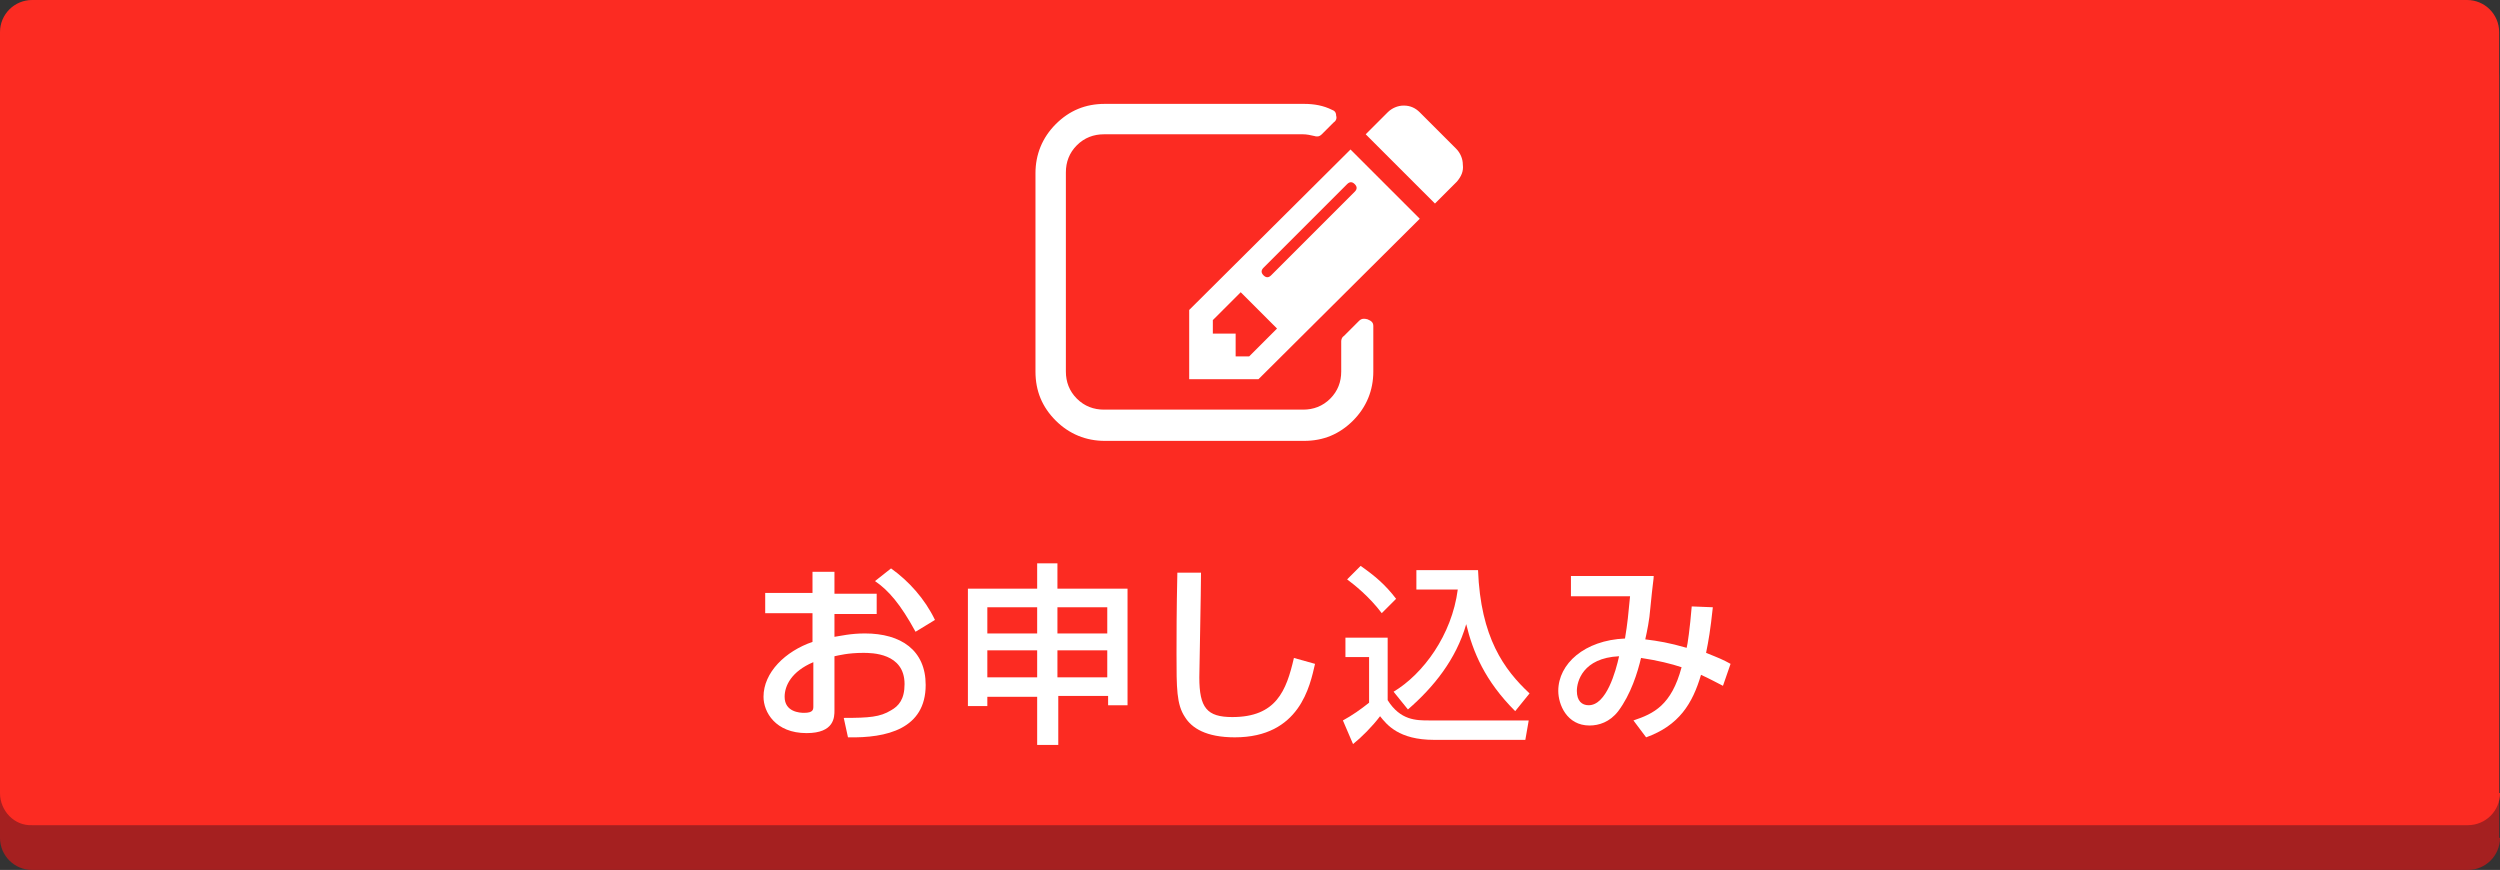
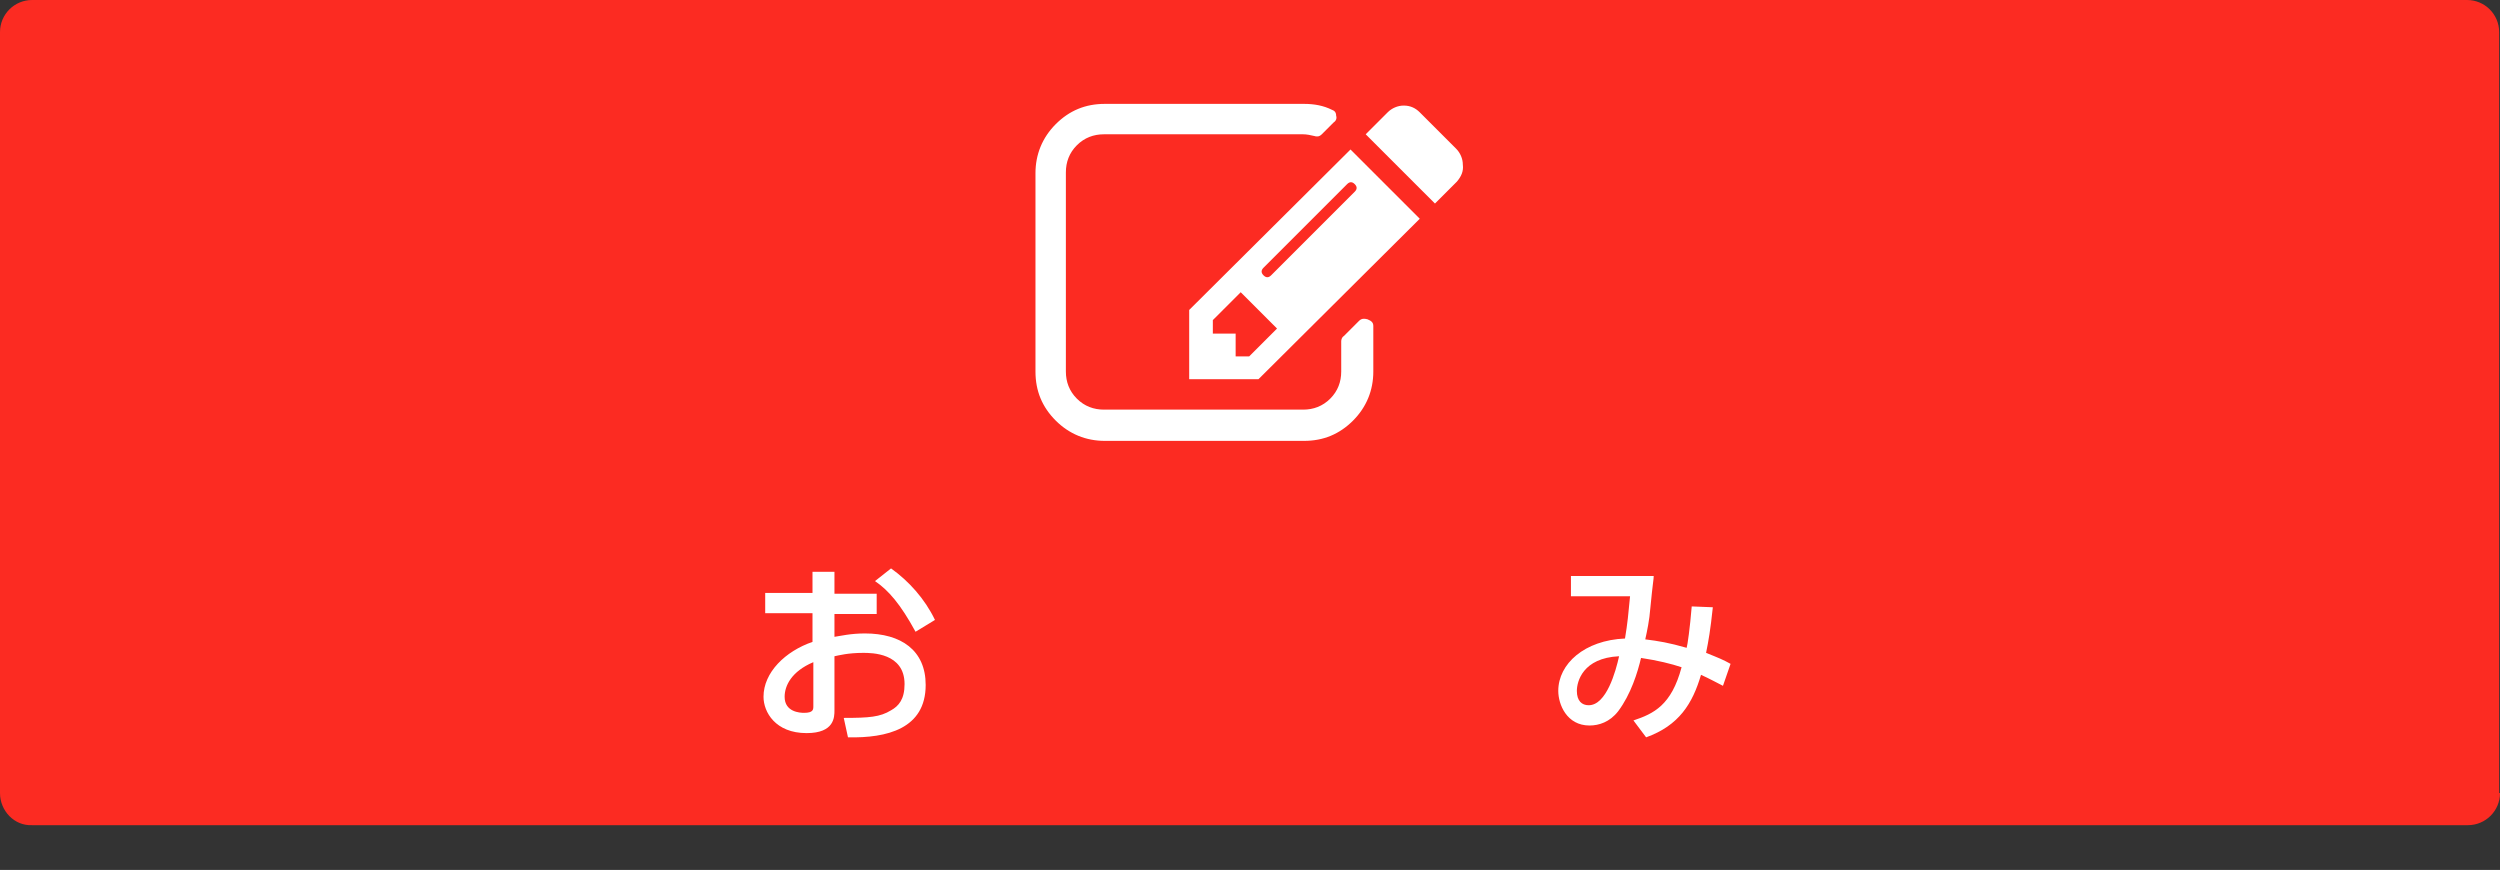
<svg xmlns="http://www.w3.org/2000/svg" version="1.1" id="_x32_" x="0px" y="0px" viewBox="0 0 296 103" style="enable-background:new 0 0 296 103;" xml:space="preserve">
  <rect x="0" y="0" width="296" height="103" fill="#333333" stroke="none" />
  <style type="text/css">
	.st0{fill:#A52020;}
	.st1{fill:#FC2B22;}
	.st2{fill:#FFFFFF;}
</style>
  <g>
    <g>
-       <path class="st0" d="M296,99.2c0,2.1-1.7,3.8-3.8,3.8H3.8c-2.1,0-3.8-1.7-3.8-3.8V9.1C0,7,1.7,5.2,3.8,5.2h288.3    c2.1,0,3.8,1.7,3.8,3.8V99.2z" />
-     </g>
+       </g>
    <g>
      <path class="st1" d="M296,93.9c0,2.1-1.7,3.8-3.8,3.8H3.8C1.7,97.8,0,96,0,93.9V3.8C0,1.7,1.7,0,3.8,0h288.3    c2.1,0,3.8,1.7,3.8,3.8V93.9z" />
    </g>
  </g>
  <g>
    <path class="st2" d="M162.6,38.6V44c0,2.2-0.8,4.2-2.4,5.8c-1.6,1.6-3.5,2.4-5.8,2.4h-23.6c-2.2,0-4.2-0.8-5.8-2.4   c-1.6-1.6-2.4-3.5-2.4-5.8V20.5c0-2.2,0.8-4.2,2.4-5.8c1.6-1.6,3.5-2.4,5.8-2.4h23.6c1.2,0,2.3,0.2,3.3,0.7   c0.3,0.1,0.5,0.3,0.5,0.7c0.1,0.3,0,0.6-0.3,0.8l-1.4,1.4c-0.3,0.3-0.6,0.3-0.9,0.2c-0.4-0.1-0.9-0.2-1.3-0.2h-23.6   c-1.2,0-2.3,0.4-3.2,1.3c-0.9,0.9-1.3,2-1.3,3.2V44c0,1.2,0.4,2.3,1.3,3.2c0.9,0.9,2,1.3,3.2,1.3h23.6c1.2,0,2.3-0.4,3.2-1.3   c0.9-0.9,1.3-2,1.3-3.2v-3.6c0-0.2,0.1-0.5,0.3-0.6l1.8-1.8c0.3-0.3,0.6-0.3,1-0.2C162.4,38,162.6,38.2,162.6,38.6z M159.9,17.7   l8.2,8.2l-19.1,19h-8.2v-8.2L159.9,17.7z M147.9,42.2l3.3-3.3l-4.3-4.3l-3.3,3.3v1.6h2.7v2.7H147.9z M160.4,21.8   c-0.3-0.3-0.6-0.3-0.9,0l-9.9,9.9c-0.3,0.3-0.3,0.6,0,0.9c0.3,0.3,0.6,0.3,0.9,0l9.9-9.9C160.7,22.4,160.7,22.1,160.4,21.8z    M172.5,21.5l-2.6,2.6l-8.2-8.2l2.6-2.6c0.5-0.5,1.2-0.8,1.9-0.8c0.8,0,1.4,0.3,1.9,0.8l4.3,4.3c0.5,0.5,0.8,1.2,0.8,1.9   C173.3,20.3,173,20.9,172.5,21.5z" />
  </g>
  <g>
    <g>
      <path class="st2" d="M96.3,67.7h2.5v2.6h5v2.4h-5v2.7c0.7-0.1,1.9-0.4,3.6-0.4c4.3,0,7.2,2,7.2,6.1c0,5.2-4.6,6.3-9.2,6.2L99.9,85    c3,0,4.3-0.1,5.6-0.9c0.9-0.5,1.6-1.3,1.6-3.1c0-3.7-3.9-3.7-4.9-3.7c-1.8,0-2.9,0.3-3.4,0.4v6.4c0,0.8,0,2.7-3.3,2.7    c-3.7,0-5.1-2.5-5.1-4.3c0-2.9,2.6-5.4,5.8-6.5v-3.4h-5.6v-2.4h5.6V67.7z M96.3,78.4c-2.6,1.1-3.4,2.8-3.4,4.1    c0,1.8,1.8,1.9,2.3,1.9c1.1,0,1.1-0.4,1.1-0.8V78.4z M105.5,67.3c2.1,1.5,4,3.6,5.2,6.1l-2.3,1.4c-1.8-3.3-3.2-4.9-4.8-6    L105.5,67.3z" />
-       <path class="st2" d="M122.8,88.3v-5.8h-5.9v1.1h-2.3V69.7h8.2v-3h2.4v3h8.3v13.8h-2.3v-1.1h-5.9v5.8H122.8z M116.9,75h5.9v-3.1    h-5.9V75z M116.9,80.2h5.9V77h-5.9V80.2z M125.2,71.9V75h5.9v-3.1H125.2z M125.2,77v3.2h5.9V77H125.2z" />
-       <path class="st2" d="M142.2,67.8c0,2-0.2,11.8-0.2,12.4c0,3.6,0.9,4.7,3.9,4.7c5.2,0,6.4-3.1,7.3-7l2.5,0.7    c-0.6,2.6-1.8,8.7-9.5,8.7c-3.4,0-5.1-1.1-5.9-2.4c-1-1.5-1-3.4-1-7.5c0-2,0-5.1,0.1-9.6L142.2,67.8z" />
-       <path class="st2" d="M159.2,75.5h5.1v7.4c1.5,2.4,3.4,2.4,4.9,2.4H181l-0.4,2.3h-10.8c-4.2,0-5.6-1.8-6.4-2.8    c-0.9,1.2-2.2,2.5-3.2,3.3l-1.2-2.8c1.1-0.6,2.1-1.3,3.1-2.1v-5.4h-2.8V75.5z M161.1,67c1.7,1.2,2.9,2.2,4.2,3.9l-1.7,1.7    c-1.5-2-3.3-3.4-4.1-4L161.1,67z M165,81.9c3.5-2.1,6.9-6.7,7.6-12.1h-4.9v-2.3h7.3c0.3,8,3.1,11.8,6.1,14.6l-1.7,2.1    c-3.6-3.6-5-7-5.8-10.3c-1.2,4.2-3.9,7.5-6.9,10.1L165,81.9z" />
      <path class="st2" d="M202.8,71.9c-0.3,2.8-0.5,3.9-0.8,5.4c1.5,0.6,2,0.8,2.9,1.3l-0.9,2.6c-0.6-0.3-1.7-0.9-2.6-1.3    c-1,3.4-2.6,6-6.5,7.4l-1.5-2c2.4-0.8,4.5-1.8,5.7-6.3c-1.2-0.4-2.8-0.8-4.8-1.1c-0.4,1.7-1.2,4.3-2.7,6.3c-1,1.3-2.3,1.7-3.4,1.7    c-2.7,0-3.7-2.5-3.7-4.1c0-3.2,3.1-6,7.9-6.2c0.3-1.8,0.4-2.9,0.6-5h-7v-2.4h9.8c0,0.4-0.1,0.7-0.4,3.8c-0.1,1.4-0.4,2.8-0.6,3.7    c1.6,0.2,2.8,0.4,4.9,1c0.1-0.3,0.4-2.4,0.6-4.9L202.8,71.9z M186.7,81.8c0,1.2,0.6,1.7,1.4,1.7c2.1,0,3.2-4,3.6-5.8    C187.4,77.9,186.7,80.7,186.7,81.8z" />
    </g>
  </g>
</svg>